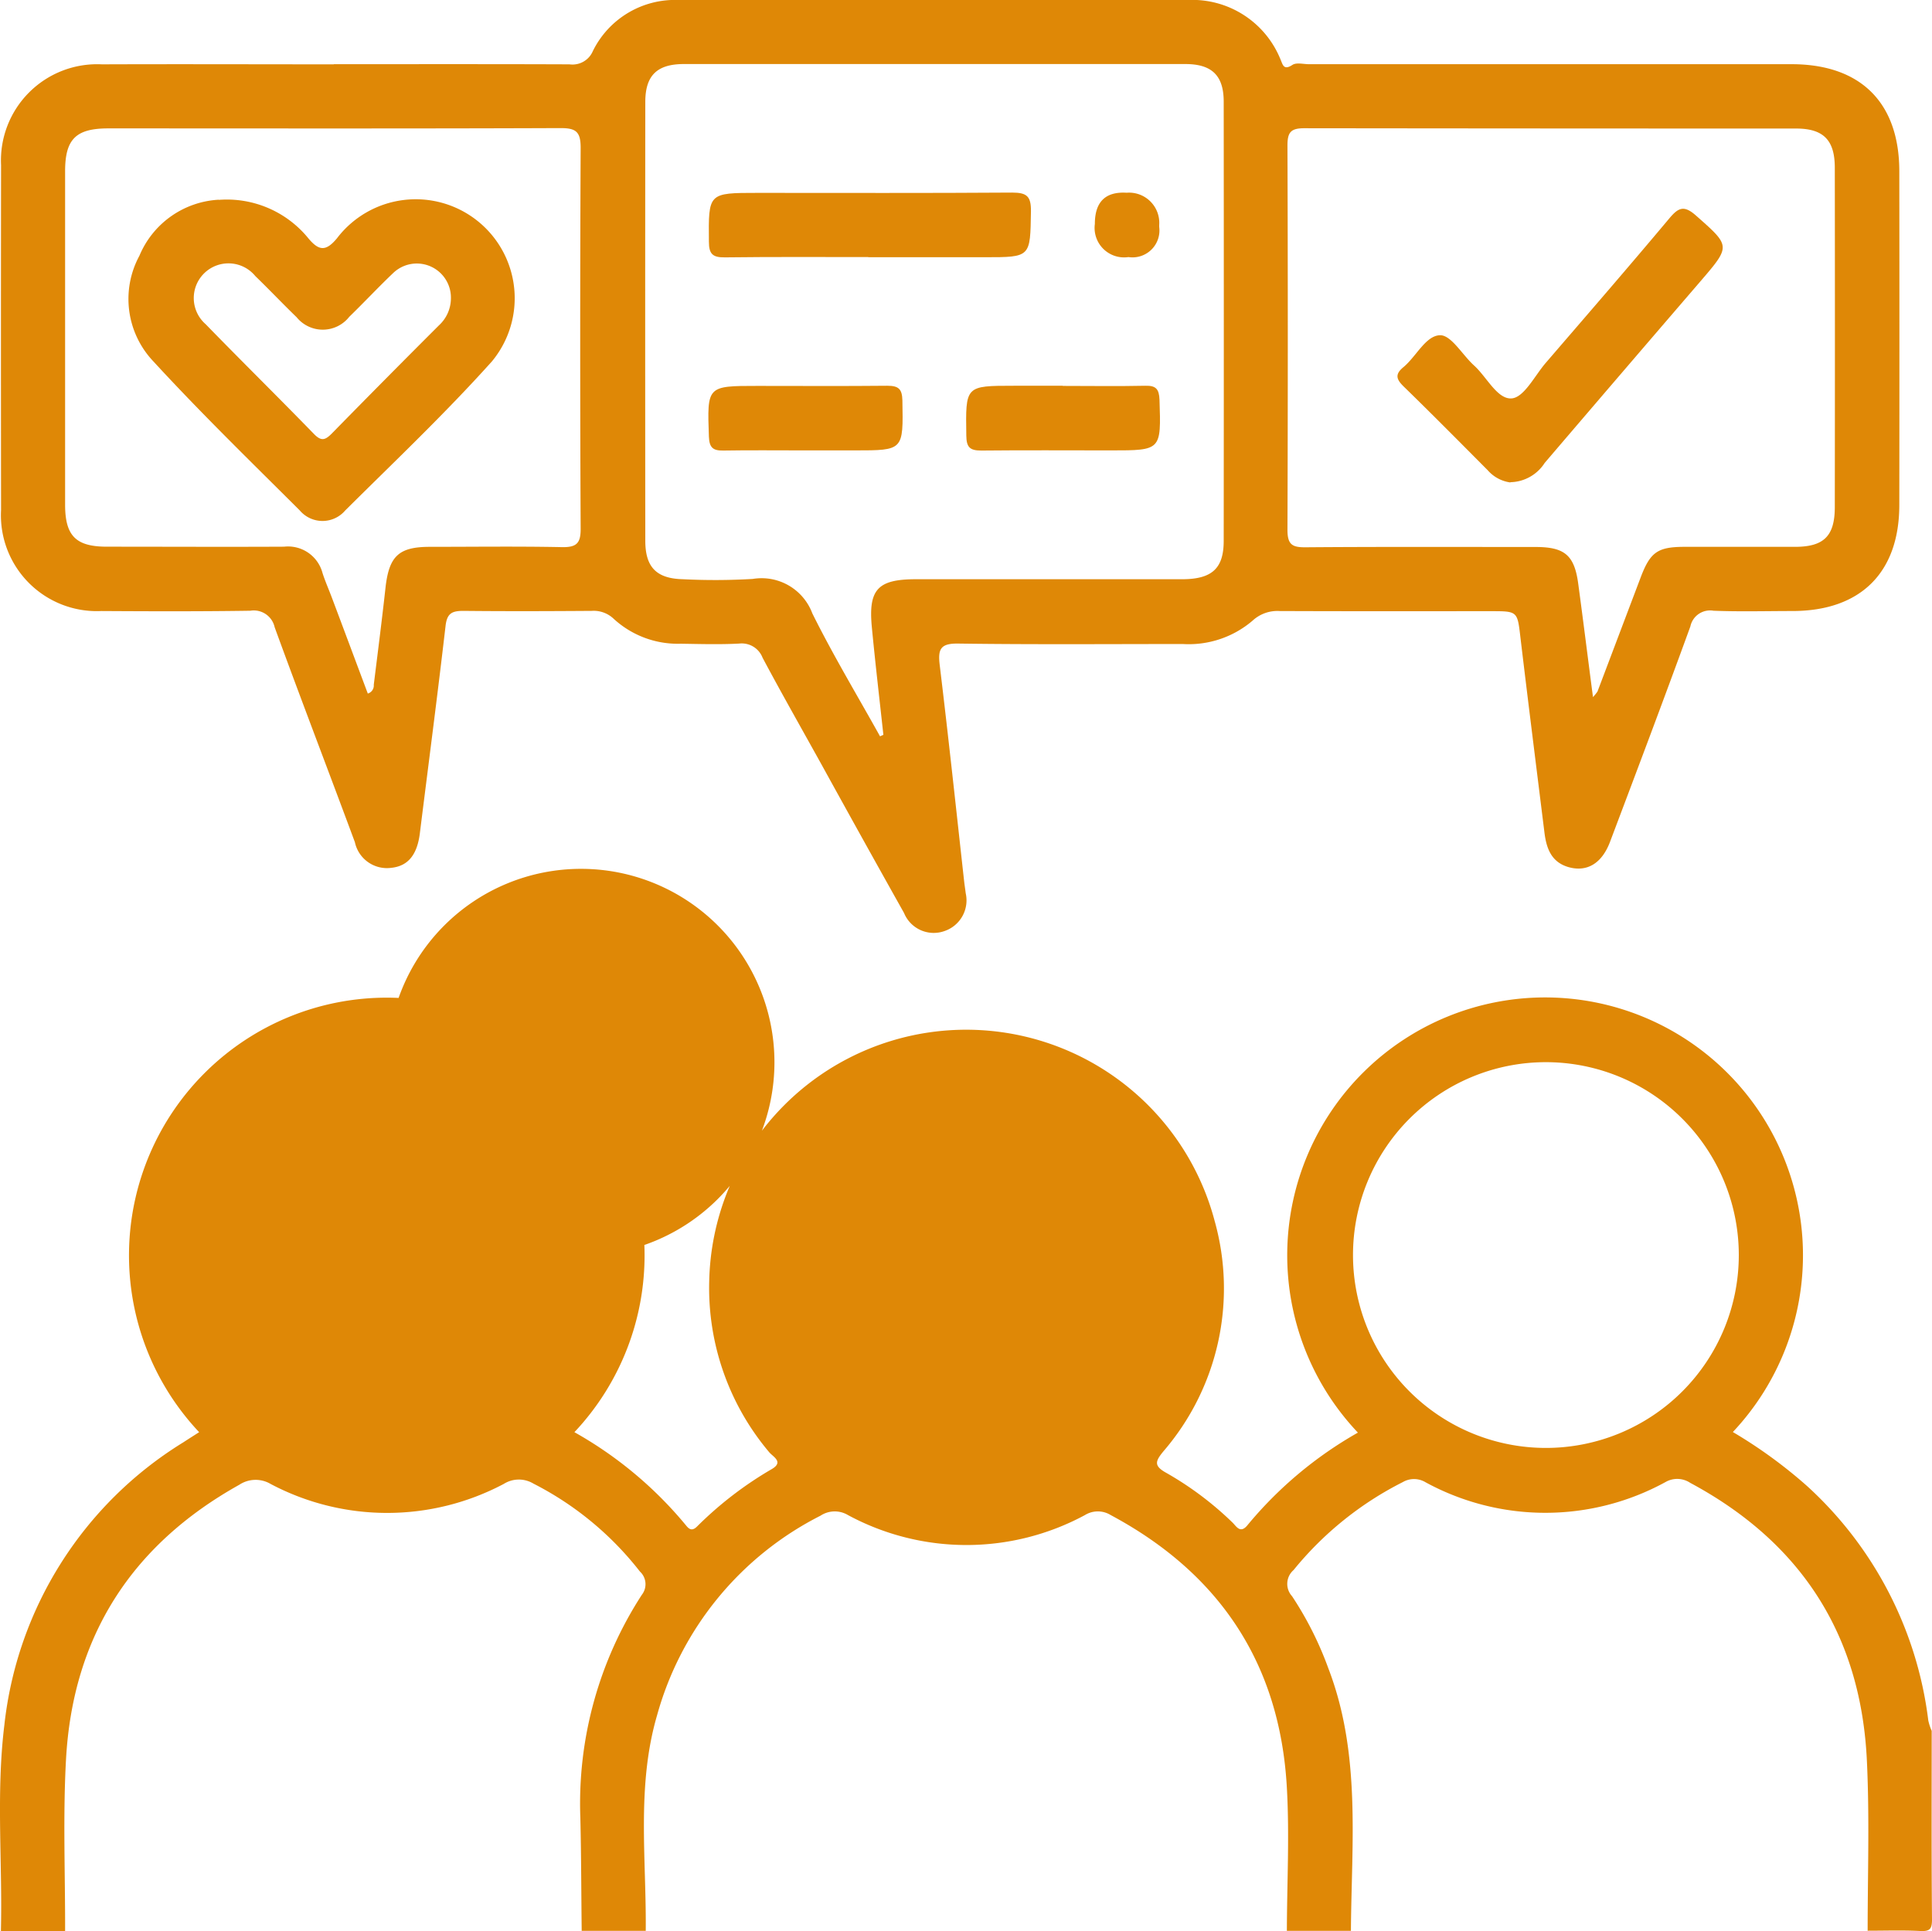
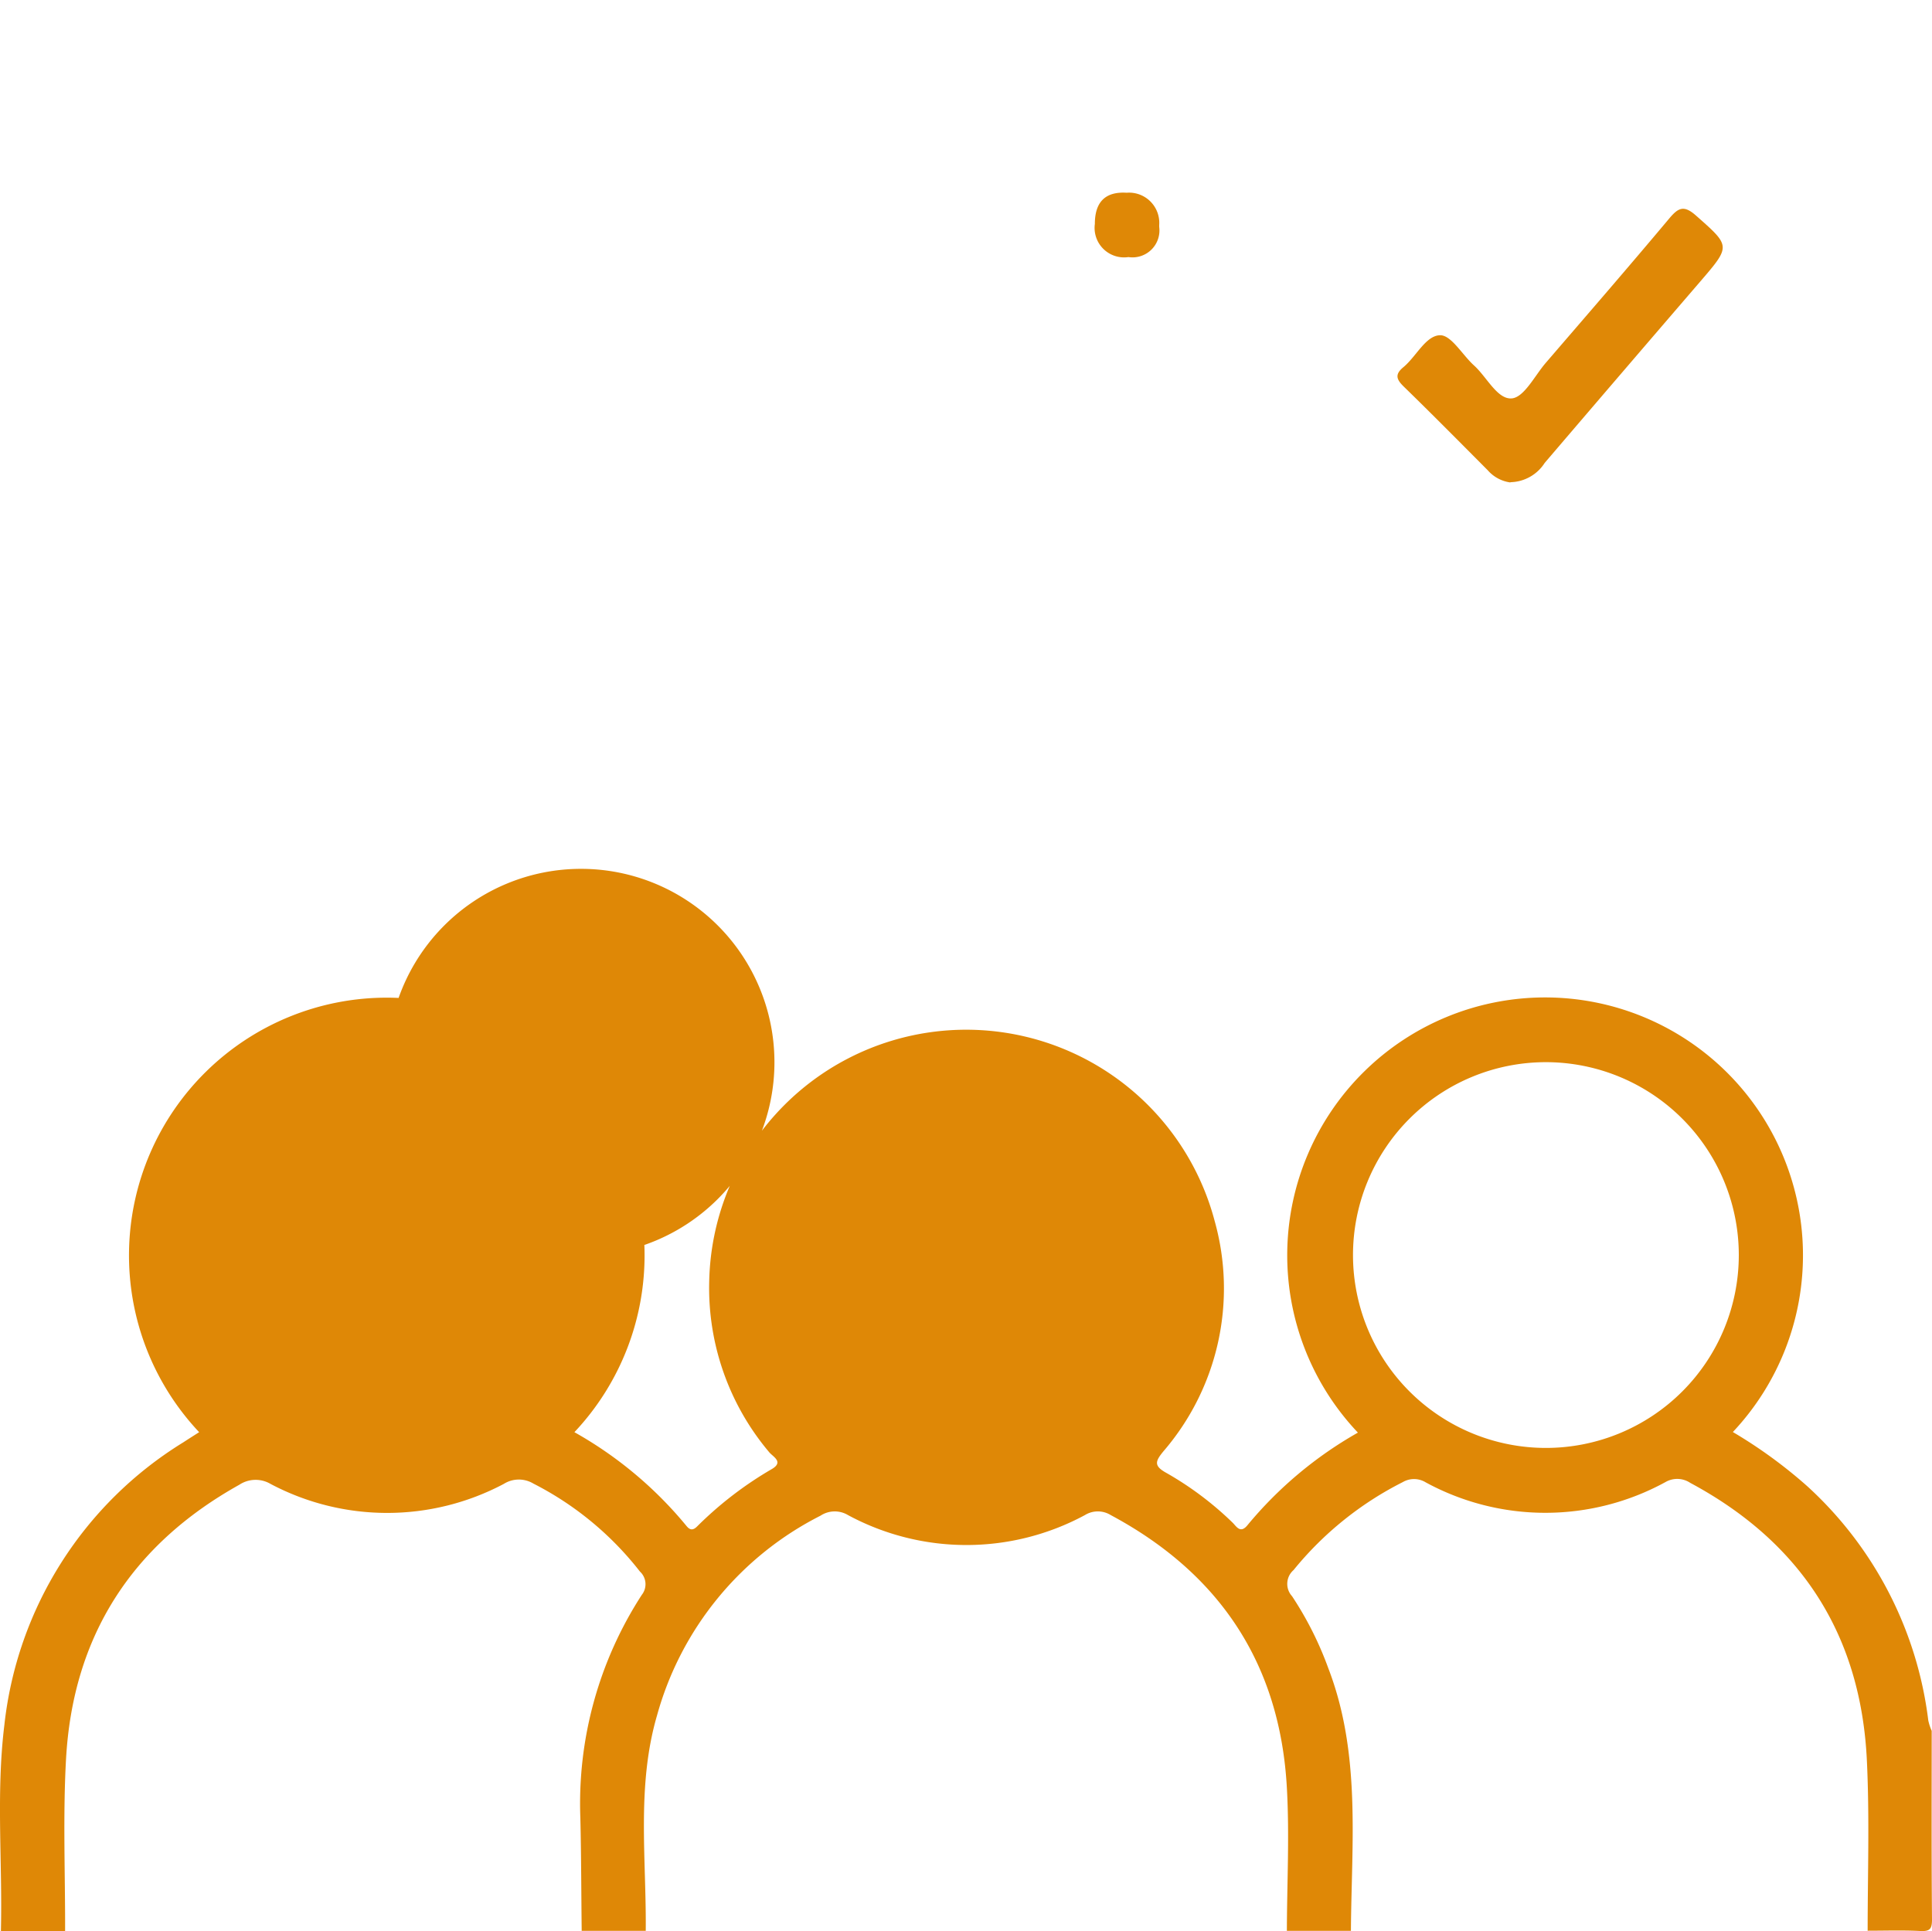
<svg xmlns="http://www.w3.org/2000/svg" width="130.001" height="129.96" viewBox="0 0 130.001 129.96">
  <g id="_8o8SQr.tif" data-name="8o8SQr.tif" transform="translate(-593.659 -7.22)">
    <g id="Group_2" data-name="Group 2">
      <path id="Path_8" data-name="Path 8" d="M593.72,137.14c.11-4.61-.33-9.23.23-13.81A25.6,25.6,0,0,1,606,104.28c.35-.23.7-.45,1.06-.68a17.346,17.346,0,1,1,25.25,0,26.636,26.636,0,0,1,7.54,6.31c.25.31.46.29.72.03a24.652,24.652,0,0,1,5.01-3.85c.85-.49.08-.84-.17-1.15a17.138,17.138,0,0,1-4.03-11.46,17.295,17.295,0,0,1,34.02-4.06,16.791,16.791,0,0,1-3.45,15.46c-.55.67-.68.98.19,1.46a21.951,21.951,0,0,1,4.45,3.34c.26.25.52.77,1,.19a26.76,26.76,0,0,1,7.44-6.24,17.352,17.352,0,1,1,25.23-.04,32.129,32.129,0,0,1,5,3.64A25.543,25.543,0,0,1,723.41,123a3.589,3.589,0,0,0,.23.7c0,4.23-.02,8.46.02,12.69,0,.64-.14.81-.78.78-1.18-.06-2.37-.02-3.55-.02,0-3.8.13-7.62-.05-11.41-.39-8.47-4.41-14.72-11.89-18.73a1.575,1.575,0,0,0-1.65-.06,16.831,16.831,0,0,1-16.16.02,1.5,1.5,0,0,0-1.53-.01,22.562,22.562,0,0,0-7.35,5.92,1.23,1.23,0,0,0-.1,1.76,22.965,22.965,0,0,1,2.44,4.85c2.21,5.75,1.56,11.74,1.52,17.67h-4.31c.01-3.21.18-6.43,0-9.63-.46-8.33-4.51-14.42-11.85-18.35a1.652,1.652,0,0,0-1.74,0,16.779,16.779,0,0,1-15.94,0,1.737,1.737,0,0,0-1.85.04,21.472,21.472,0,0,0-11,13.44c-1.39,4.76-.71,9.66-.76,14.5H632.8c-.03-2.53-.03-5.07-.09-7.6a25.808,25.808,0,0,1,4.14-15.02,1.156,1.156,0,0,0-.13-1.56,21.39,21.39,0,0,0-7.17-5.92,1.9,1.9,0,0,0-1.99.02,16.747,16.747,0,0,1-15.7,0,1.984,1.984,0,0,0-2.1.06c-7.26,4.05-11.21,10.22-11.66,18.5-.21,3.84-.05,7.69-.06,11.54h-4.31Zm65.01-30.32a13.017,13.017,0,1,1,.01,0ZM619.74,78.7a13.015,13.015,0,1,1,0,.01Zm77.91,0a12.98,12.98,0,1,0,13.01,12.97A12.985,12.985,0,0,0,697.65,78.7Z" fill="#df8806" />
-       <path id="Path_9" data-name="Path 9" d="M616.12,11.54c5.29,0,10.57-.01,15.86.01a1.488,1.488,0,0,0,1.57-.89,6.158,6.158,0,0,1,5.78-3.44h34.25a6.4,6.4,0,0,1,6.23,3.97c.16.35.2.8.81.4.27-.18.74-.05,1.12-.05h32.47c4.64,0,7.25,2.58,7.25,7.21q.015,11.22,0,22.45c0,4.56-2.61,7.13-7.17,7.14-1.78,0-3.55.05-5.33-.02a1.356,1.356,0,0,0-1.56,1.06c-1.76,4.84-3.58,9.66-5.4,14.48-.55,1.47-1.56,2.07-2.81,1.71-1.16-.34-1.48-1.28-1.61-2.34-.54-4.36-1.09-8.72-1.61-13.08-.21-1.8-.18-1.8-2-1.8-4.74,0-9.47.01-14.21-.01a2.457,2.457,0,0,0-1.82.65,6.607,6.607,0,0,1-4.69,1.57c-5.03,0-10.06.04-15.1-.03-1.2-.02-1.39.36-1.26,1.44.59,4.87,1.11,9.74,1.65,14.61.03.25.07.5.1.75a2.18,2.18,0,0,1-1.41,2.54,2.158,2.158,0,0,1-2.74-1.21q-2.76-4.92-5.48-9.86c-1.35-2.44-2.73-4.86-4.04-7.32a1.5,1.5,0,0,0-1.57-.95c-1.31.07-2.62.03-3.93.01a6.374,6.374,0,0,1-4.52-1.68,1.944,1.944,0,0,0-1.48-.53c-2.88.02-5.75.03-8.63,0-.77,0-1.1.16-1.2,1.01-.54,4.66-1.15,9.31-1.73,13.96-.18,1.44-.79,2.2-1.91,2.32a2.205,2.205,0,0,1-2.46-1.72c-1.79-4.83-3.64-9.64-5.4-14.47a1.438,1.438,0,0,0-1.64-1.11c-3.34.05-6.68.04-10.02.02a6.454,6.454,0,0,1-6.75-6.8q-.015-11.61,0-23.21a6.475,6.475,0,0,1,6.79-6.78c5.2-.02,10.4,0,15.6,0Zm36.74,45.24c.08-.04.16-.07.24-.11-.26-2.39-.54-4.78-.77-7.18-.26-2.6.37-3.29,2.97-3.29h17.89c2.02,0,2.81-.72,2.81-2.58q.015-14.775,0-29.56c0-1.76-.8-2.53-2.58-2.53H639.68c-1.8,0-2.59.76-2.6,2.52q-.015,14.775,0,29.56c0,1.79.76,2.55,2.54,2.59a43.152,43.152,0,0,0,4.69-.02,3.645,3.645,0,0,1,4.01,2.32c1.4,2.82,3.03,5.53,4.56,8.28Zm47.99-2.65a3.434,3.434,0,0,0,.3-.37c.97-2.56,1.94-5.13,2.91-7.69.64-1.69,1.14-2.04,2.9-2.05h7.48c1.94,0,2.68-.72,2.68-2.68q.015-11.415,0-22.83c0-1.87-.77-2.64-2.61-2.64q-16.545,0-33.1-.02c-.91,0-1.12.29-1.12,1.16q.045,12.93,0,25.87c0,1,.33,1.18,1.23,1.17,5.16-.04,10.31-.02,15.47-.02,1.94,0,2.6.55,2.86,2.43.34,2.51.65,5.02,1,7.68Zm-82.43-.24a.565.565,0,0,0,.39-.59c.27-2.18.55-4.36.79-6.54.24-2.12.89-2.74,2.99-2.74,2.96,0,5.92-.04,8.88.02,1.01.02,1.27-.28,1.26-1.27q-.06-12.81,0-25.61c0-1.08-.32-1.32-1.35-1.32-10.14.04-20.29.02-30.43.02-2.18,0-2.91.72-2.91,2.88V41.18c0,2.1.72,2.83,2.81,2.83,3.97,0,7.95.02,11.92,0a2.4,2.4,0,0,1,2.59,1.77c.18.56.42,1.1.63,1.66.81,2.15,1.61,4.3,2.42,6.46Z" fill="#df8806" />
-       <path id="Path_10" data-name="Path 10" d="M652.08,24.52c-3.21,0-6.43-.02-9.64.02-.81.01-1.08-.21-1.08-1.05-.03-3.29-.06-3.29,3.28-3.29,5.71,0,11.42.02,17.12-.02,1,0,1.28.25,1.27,1.26-.05,3.09,0,3.09-3.08,3.09h-7.86Z" fill="#df8806" />
-       <path id="Path_11" data-name="Path 11" d="M647.76,37.53c-1.81,0-3.63-.02-5.44.01-.69.01-.93-.2-.96-.93-.12-3.42-.14-3.42,3.27-3.42,2.91,0,5.82.02,8.73-.01.76,0,1,.21,1.02.99.06,3.36.09,3.36-3.2,3.36Z" fill="#df8806" />
-       <path id="Path_12" data-name="Path 12" d="M665.16,33.19c1.86,0,3.71.03,5.57-.01.72-.02.92.23.95.94.11,3.41.13,3.41-3.27,3.41-2.91,0-5.82-.02-8.73.01-.77,0-.99-.23-1-1.01-.05-3.35-.08-3.35,3.2-3.35h3.29Z" fill="#df8806" />
      <path id="Path_13" data-name="Path 13" d="M669.59,24.52a1.984,1.984,0,0,1-2.26-2.23q0-2.23,2.14-2.1a2.034,2.034,0,0,1,2.19,2.17v.13A1.812,1.812,0,0,1,669.59,24.52Z" fill="#df8806" />
      <path id="Path_14" data-name="Path 14" d="M695.31,39.69a2.454,2.454,0,0,1-1.54-.82c-1.88-1.89-3.75-3.78-5.66-5.64-.5-.49-.6-.82-.02-1.3.87-.72,1.51-2.14,2.48-2.15.75,0,1.5,1.34,2.28,2.04.86.78,1.57,2.3,2.54,2.21.83-.08,1.54-1.53,2.28-2.39,2.78-3.23,5.58-6.46,8.32-9.73.6-.71.97-.9,1.77-.2,2.35,2.08,2.38,2.04.32,4.44q-5.25,6.1-10.48,12.22a2.807,2.807,0,0,1-2.32,1.3Z" fill="#df8806" />
-       <path id="Path_15" data-name="Path 15" d="M608.38,20.67a7.068,7.068,0,0,1,6.03,2.59c.71.85,1.18.89,1.92,0a6.66,6.66,0,1,1,10.43,8.28c-3.13,3.49-6.54,6.72-9.87,10.03a2.006,2.006,0,0,1-3.06,0c-3.32-3.31-6.69-6.59-9.86-10.04a6.1,6.1,0,0,1-.93-7.1,6.147,6.147,0,0,1,5.34-3.77ZM624,27.31a2.295,2.295,0,0,0-3.88-1.72c-1.01.96-1.96,1.98-2.96,2.95a2.266,2.266,0,0,1-3.54.03c-.94-.91-1.84-1.86-2.78-2.77a2.335,2.335,0,1,0-3.34,3.24c2.41,2.48,4.88,4.91,7.29,7.39.49.5.75.41,1.19-.03q3.585-3.66,7.21-7.28a2.48,2.48,0,0,0,.81-1.8Z" fill="#df8806" />
    </g>
  </g>
</svg>